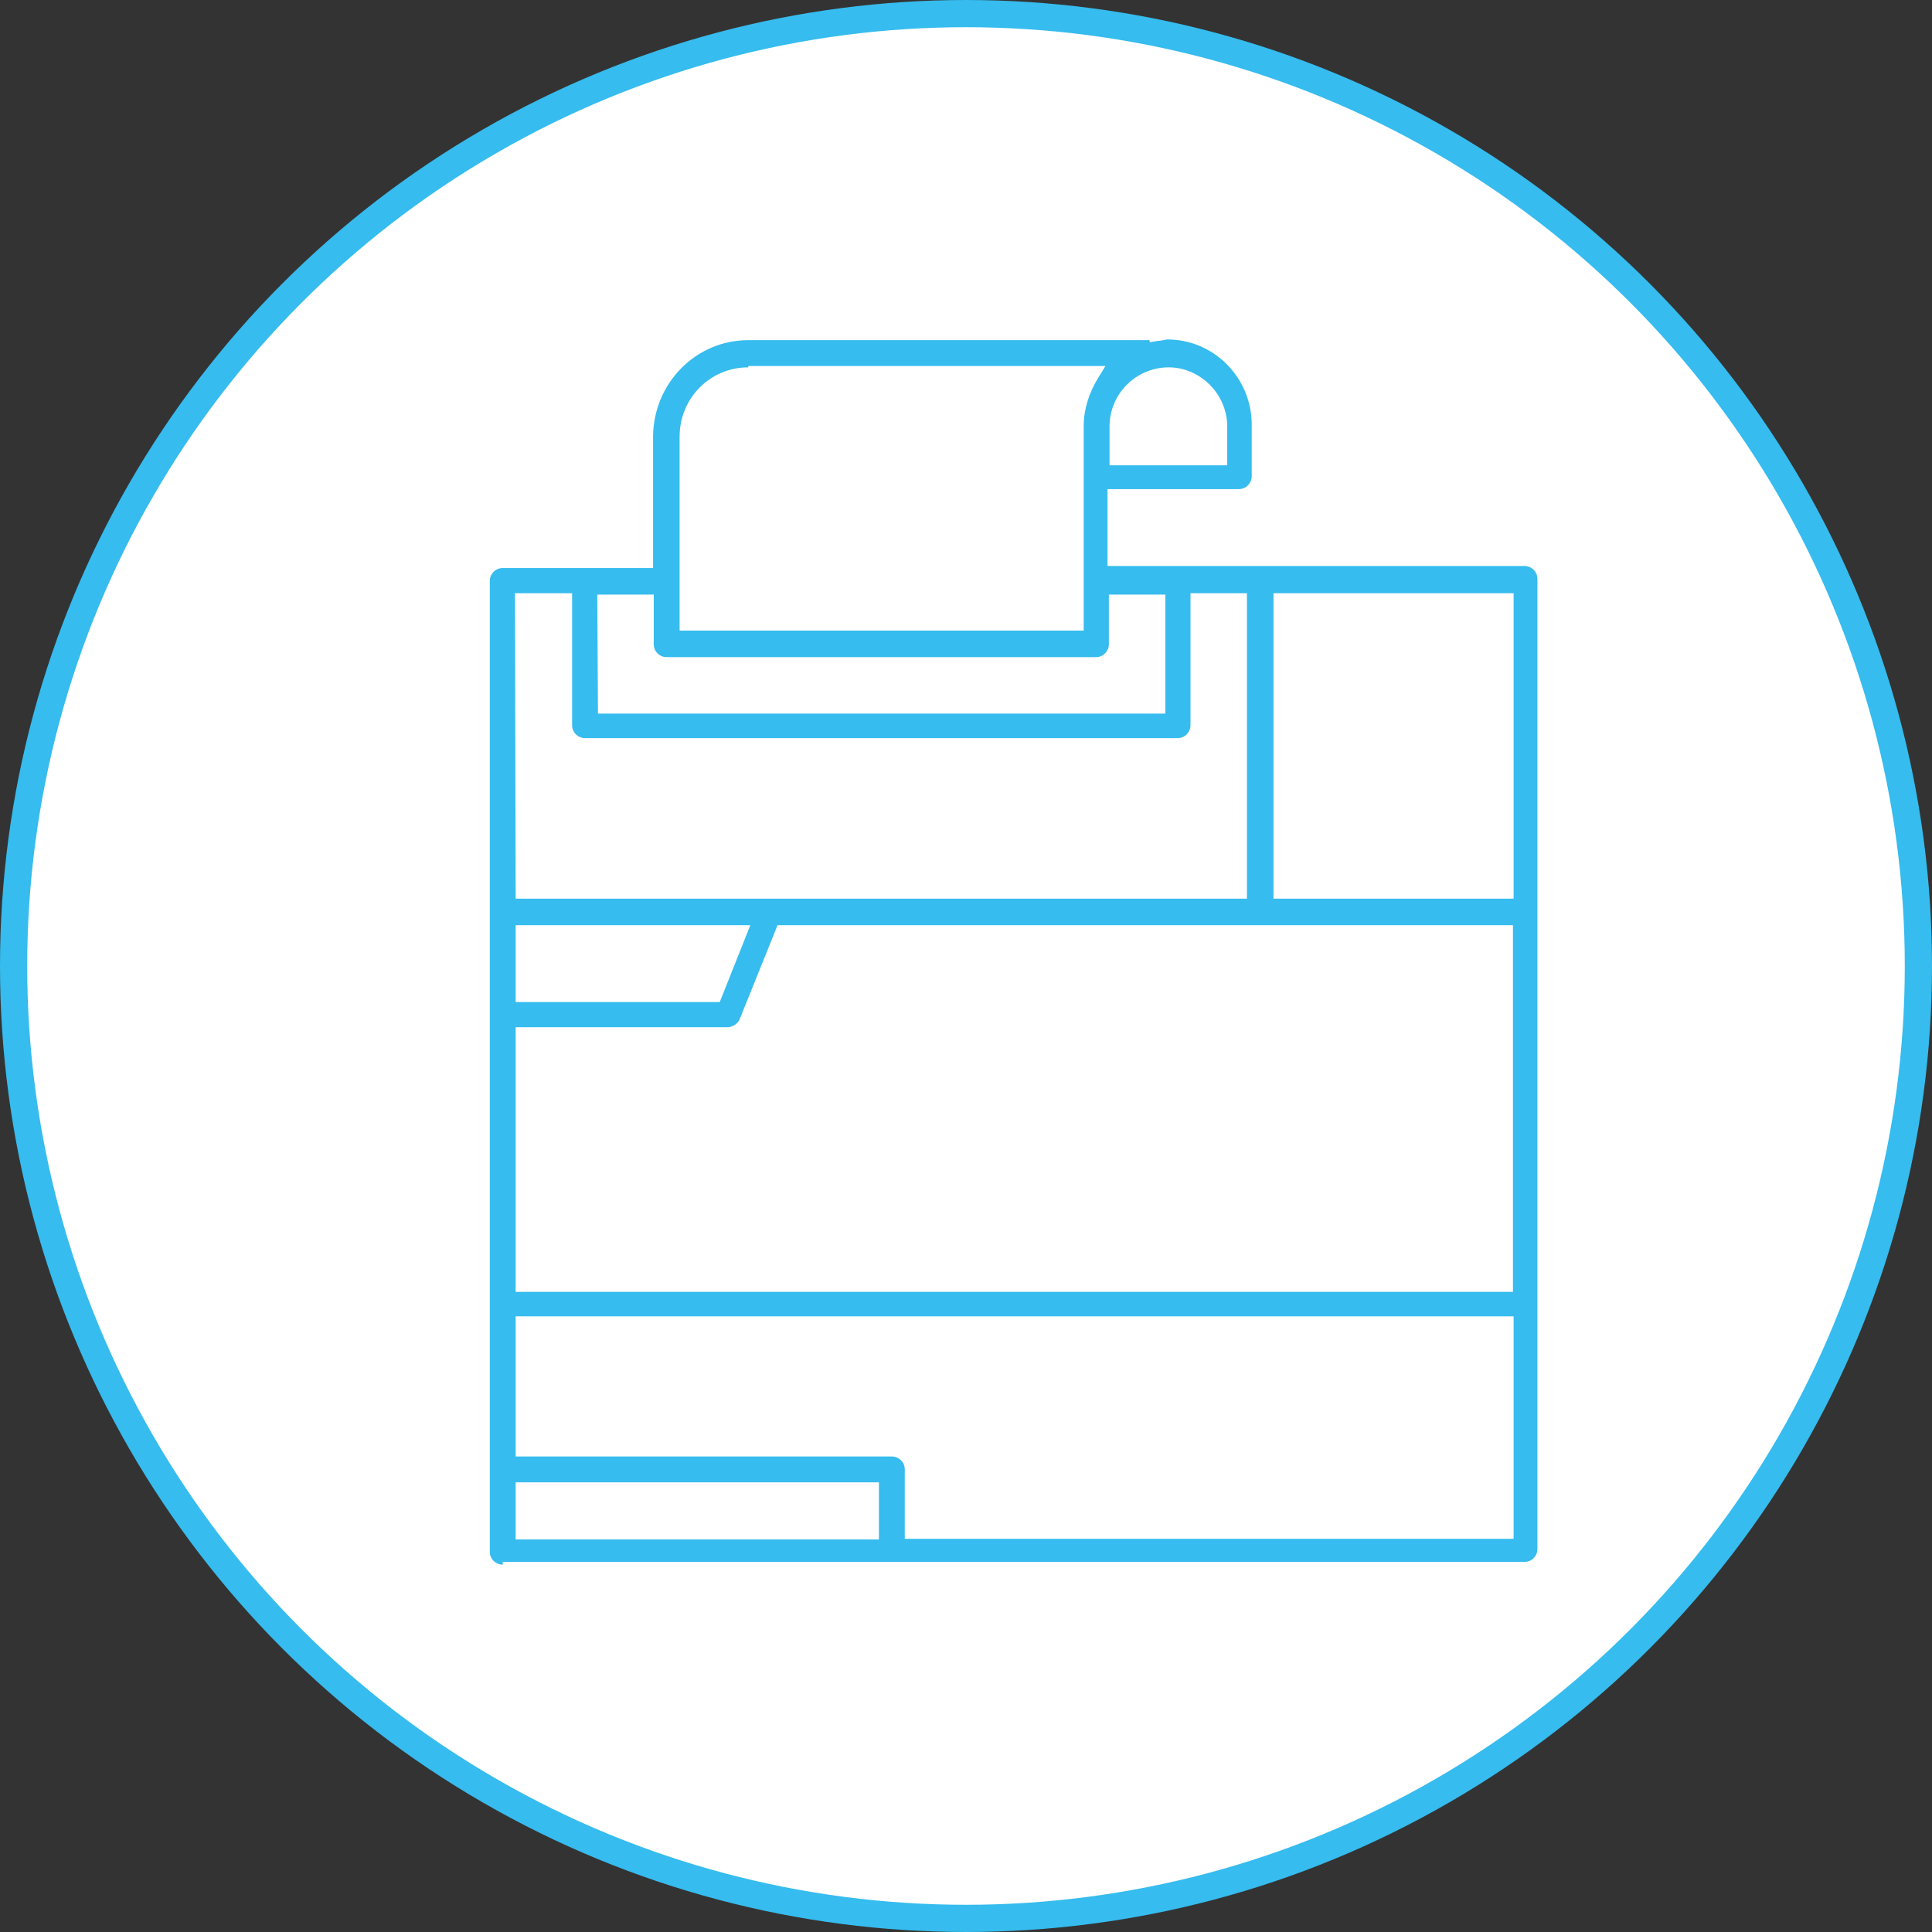
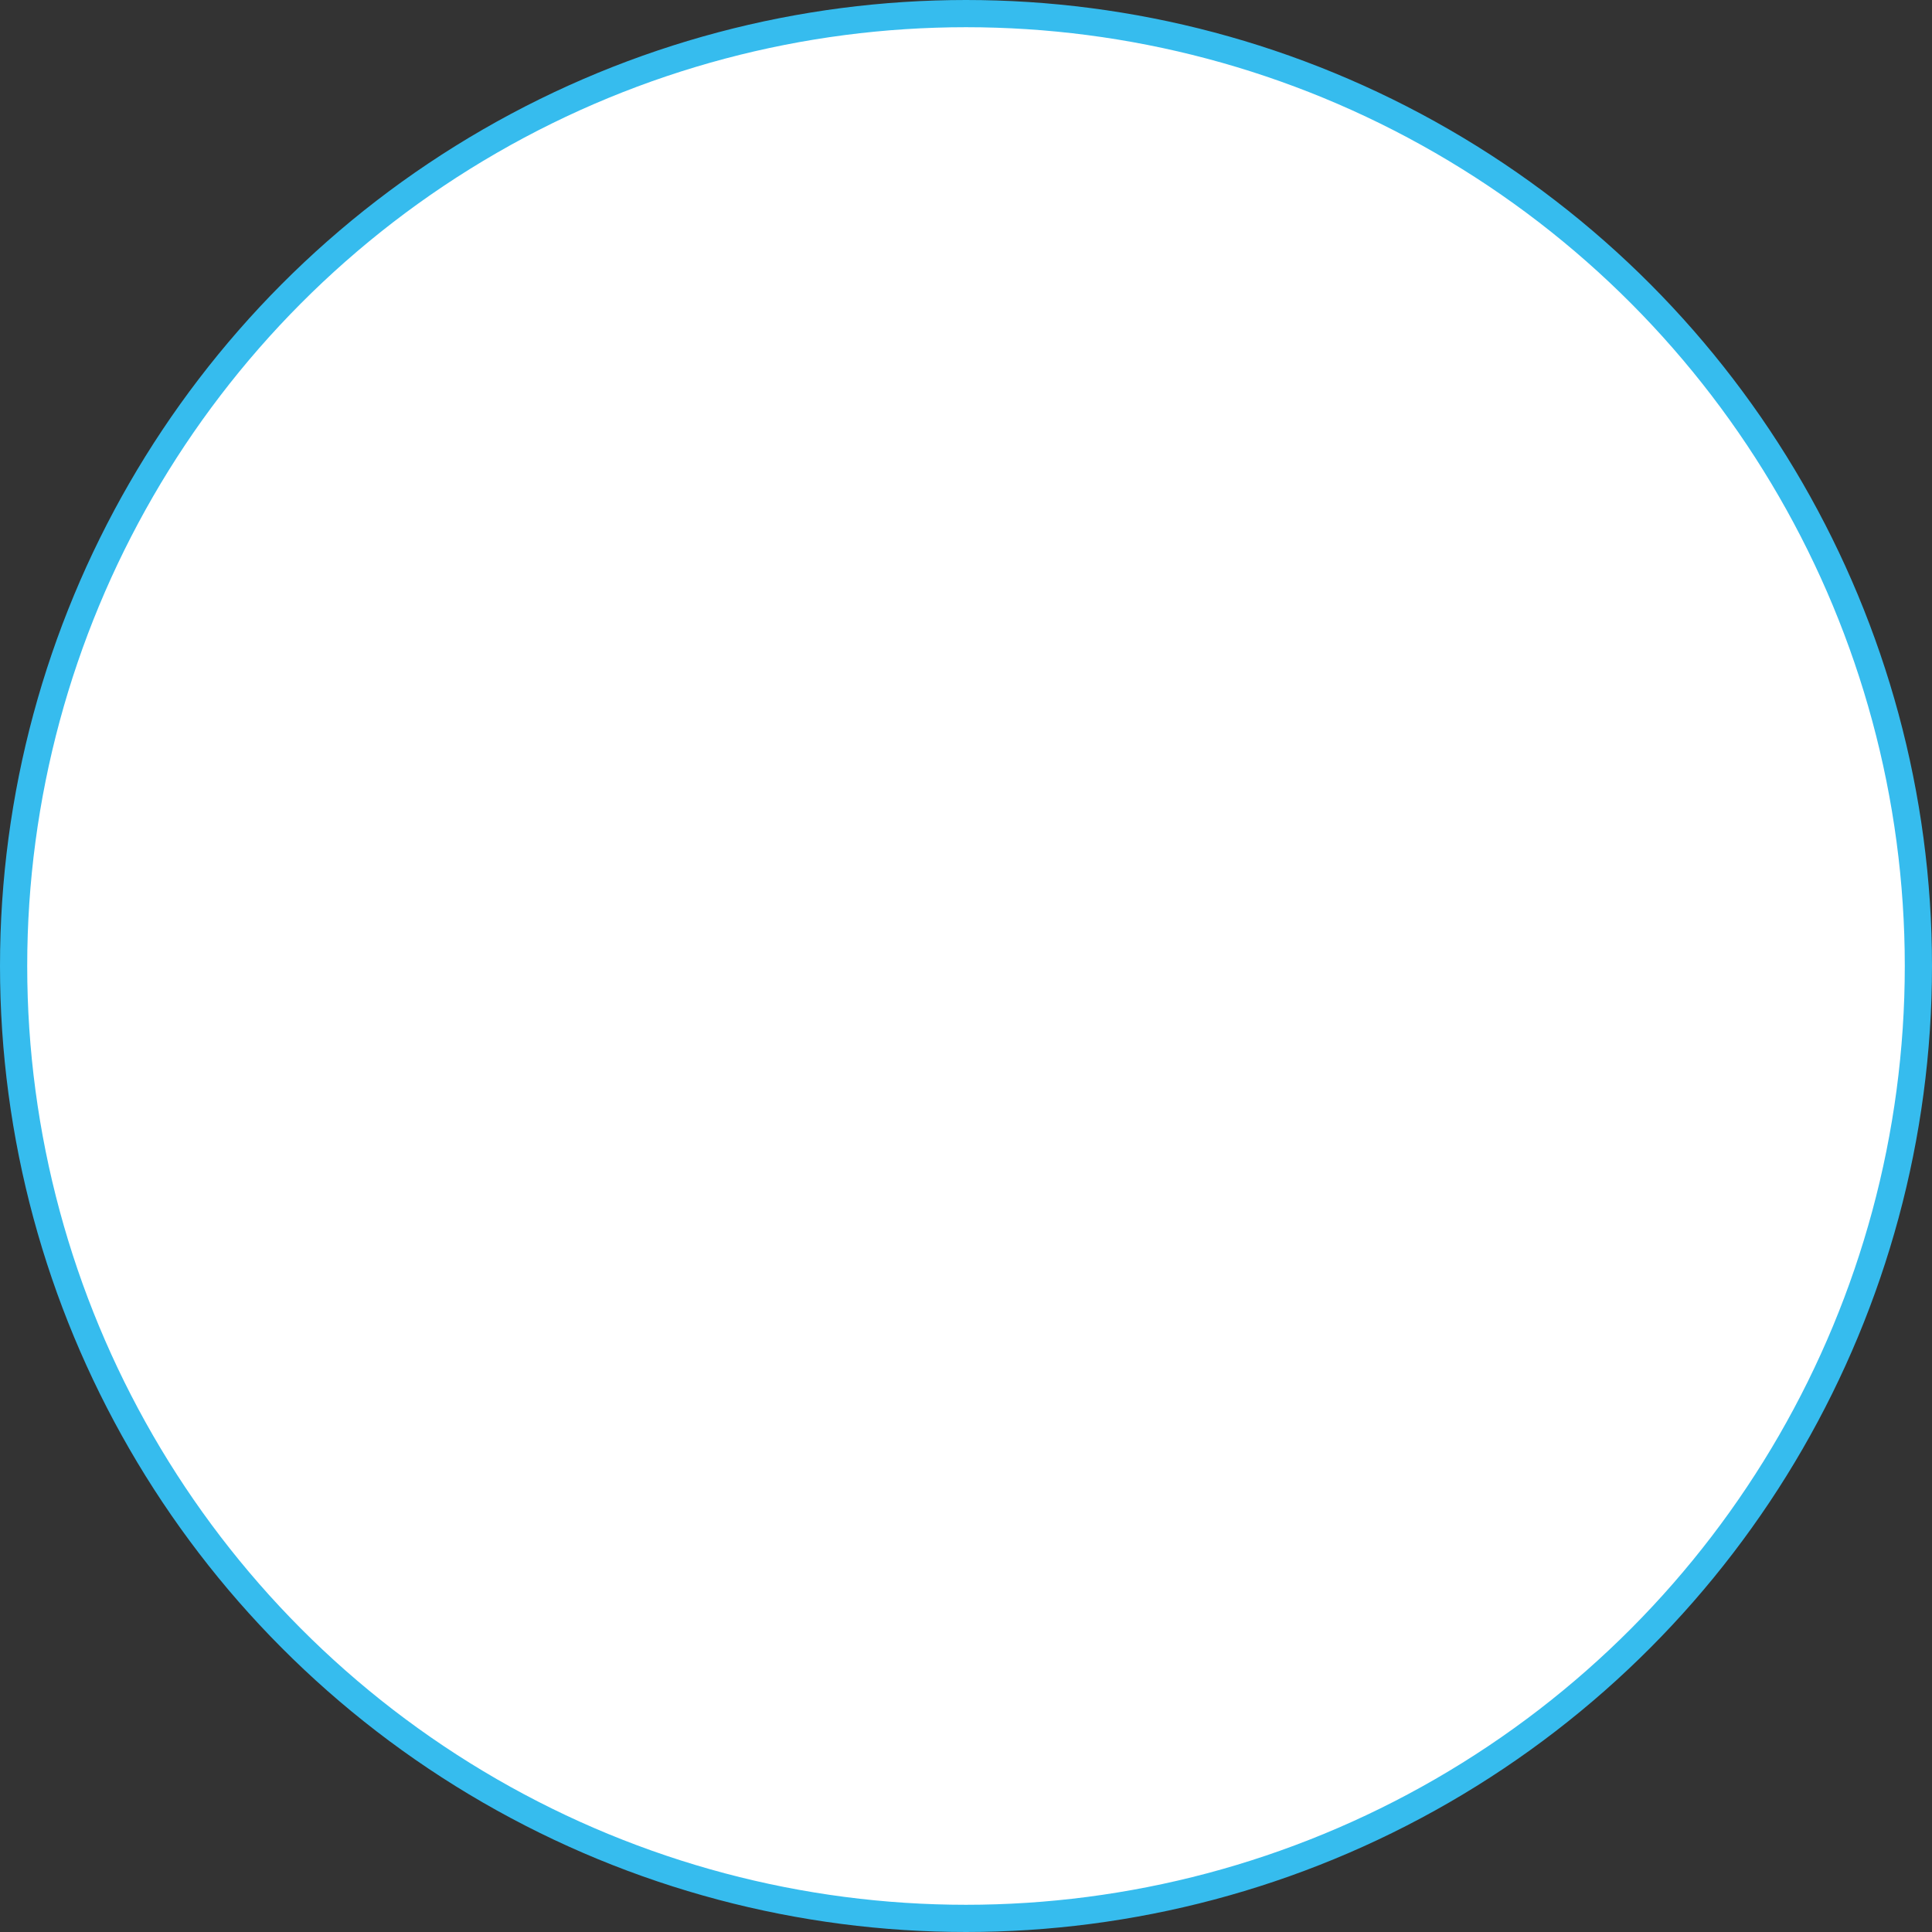
<svg xmlns="http://www.w3.org/2000/svg" width="284px" height="284px" viewBox="0 0 284 284" version="1.1">
  <rect x="0" y="0" width="284" height="284" fill="#333333" stroke="none" />
  <title>ibt-multifonction-no-hover-en</title>
  <g id="Page-1" stroke="none" stroke-width="1" fill="none" fill-rule="evenodd">
    <g id="ibt-multifonction-no-hover-en" transform="translate(2, 2)">
      <circle id="Oval-3-Copy-15" stroke="#36BCEE" stroke-width="4" fill="#FFFFFF" cx="140" cy="140" r="140" />
      <g id="Group-3-Copy-4" transform="translate(70, 47.9)" fill="#36BCEE">
-         <path d="M99.8,4.1 C95,4.1 91.1,8 91.1,12.8 L91.1,18.5 L108.4,18.5 L108.4,12.8 C108.4,8 104.4,4.1 99.8,4.1 L99.8,4.1 Z M38,4.1 C32.4,4.1 27.9,8.6 27.9,14.3 L27.9,42.8 L87.3,42.8 L87.3,12.7 C87.3,10.3 88.1,7.8 89.4,5.7 L90.5,3.9 L38,3.9 L38,4.1 Z M15.9,55 L99.3,55 L99.3,37.5 L91,37.5 L91,44.8 C91,45.8 90.2,46.7 89.1,46.7 L26,46.7 C25,46.7 24.1,45.9 24.1,44.8 L24.1,37.5 L15.8,37.5 L15.9,55 Z M3.8,82.2 L111.3,82.2 L111.3,37.3 L103,37.3 L103,56.7 C103,57.7 102.2,58.6 101.1,58.6 L14,58.6 C13,58.6 12.1,57.8 12.1,56.7 L12.1,37.3 L3.7,37.3 L3.8,82.2 Z M115.2,82.2 L150.5,82.2 L150.5,37.3 L115.2,37.3 L115.2,82.2 Z M3.8,97.4 L33.8,97.4 L38.3,86.1 L3.8,86.1 L3.8,97.4 Z M3.8,140 L150.4,140 L150.4,86.1 L42.3,86.1 L36.7,100 C36.4,100.6 35.7,101.1 34.9,101.1 L3.8,101.1 L3.8,140 Z M3.8,176.4 L57.2,176.4 L57.2,168 L3.8,168 L3.8,176.4 Z M3.8,164.2 L59.1,164.2 C60.1,164.2 61,165 61,166.1 L61,176.3 L150.5,176.3 L150.5,143.6 L3.8,143.6 L3.8,164.2 Z M1.9,180.1 C0.9,180.1 0,179.3 0,178.2 L0,35.5 C0,34.5 0.8,33.6 1.9,33.6 L24,33.6 L24,14.2 C24.1,6.4 30.3,0.1 38,0.1 L97,0.1 L97,0.4 L98.3,0.2 C98.8,0.2 99.3,-5.71764858e-15 99.6,-5.71764858e-15 C106.5,-5.71764858e-15 112,5.7 112,12.5 L112,20.1 C112,21.1 111.2,22 110.1,22 L90.8,22 L90.8,33.3 L152.1,33.3 C153.1,33.3 154,34.1 154,35.2 L154,177.8 C154,178.8 153.2,179.7 152.1,179.7 L1.9,179.7 L1.9,180.1 Z" id="Fill-1" />
-       </g>
+         </g>
    </g>
  </g>
</svg>